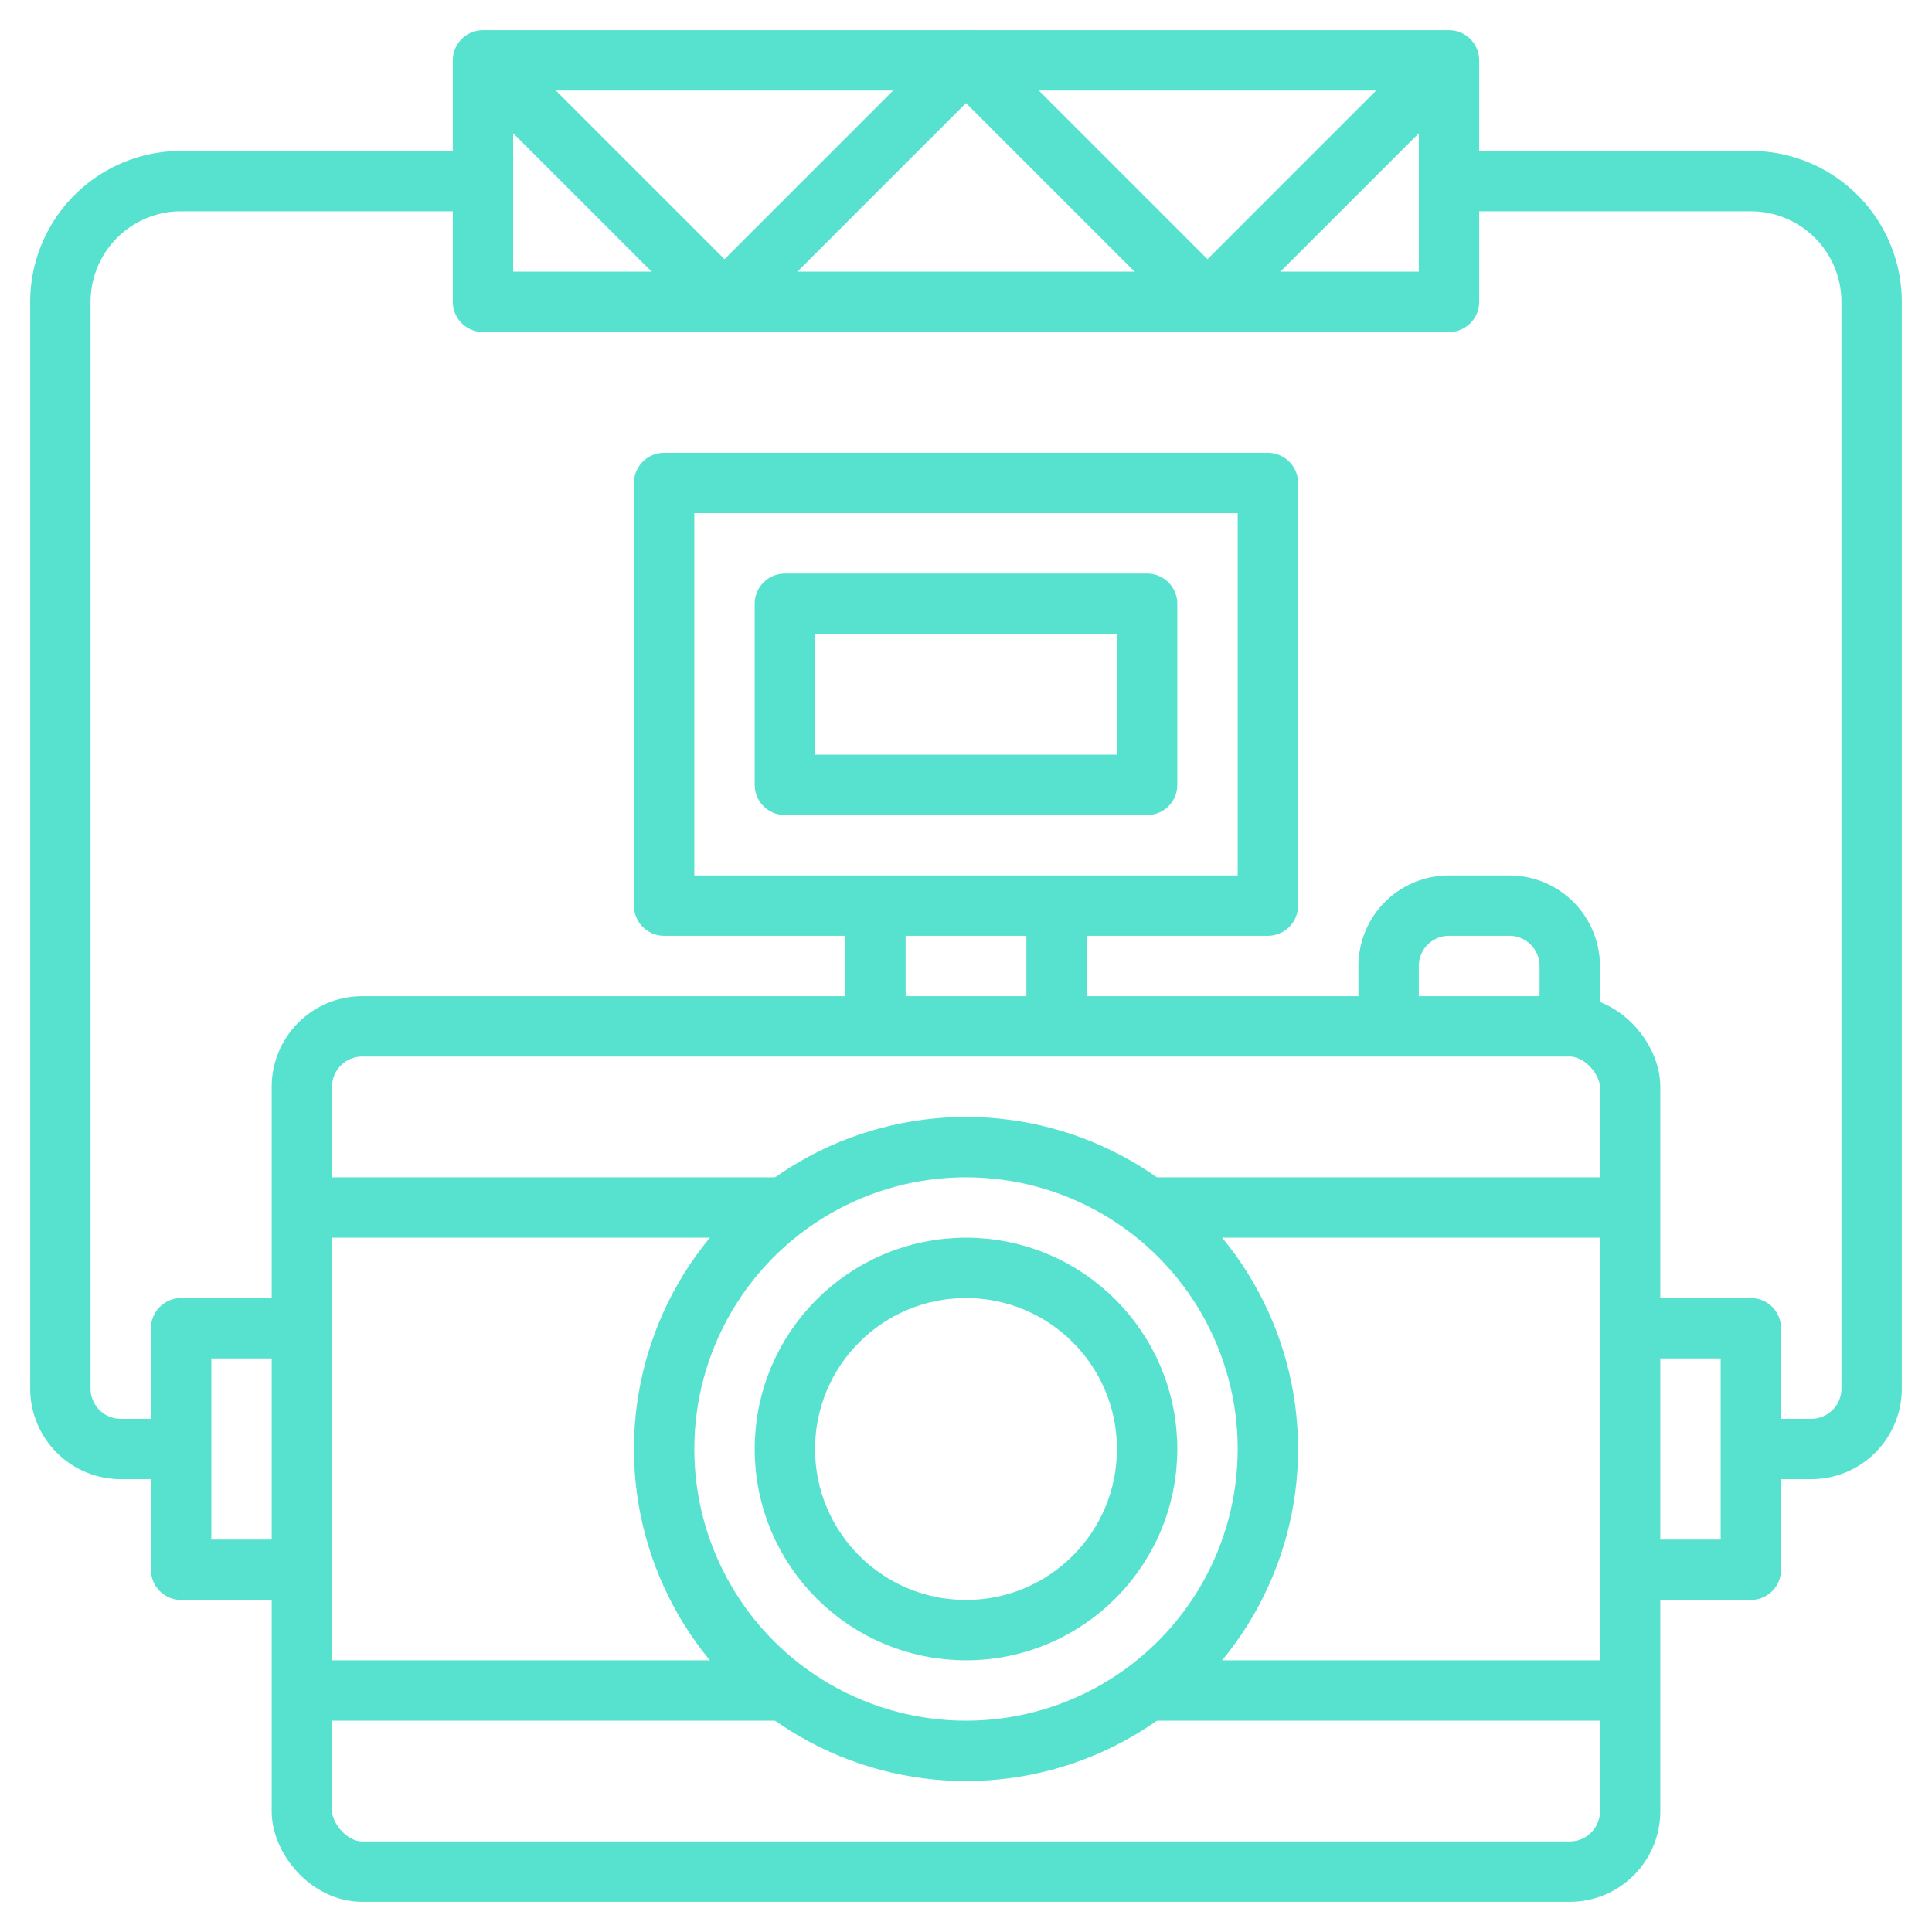
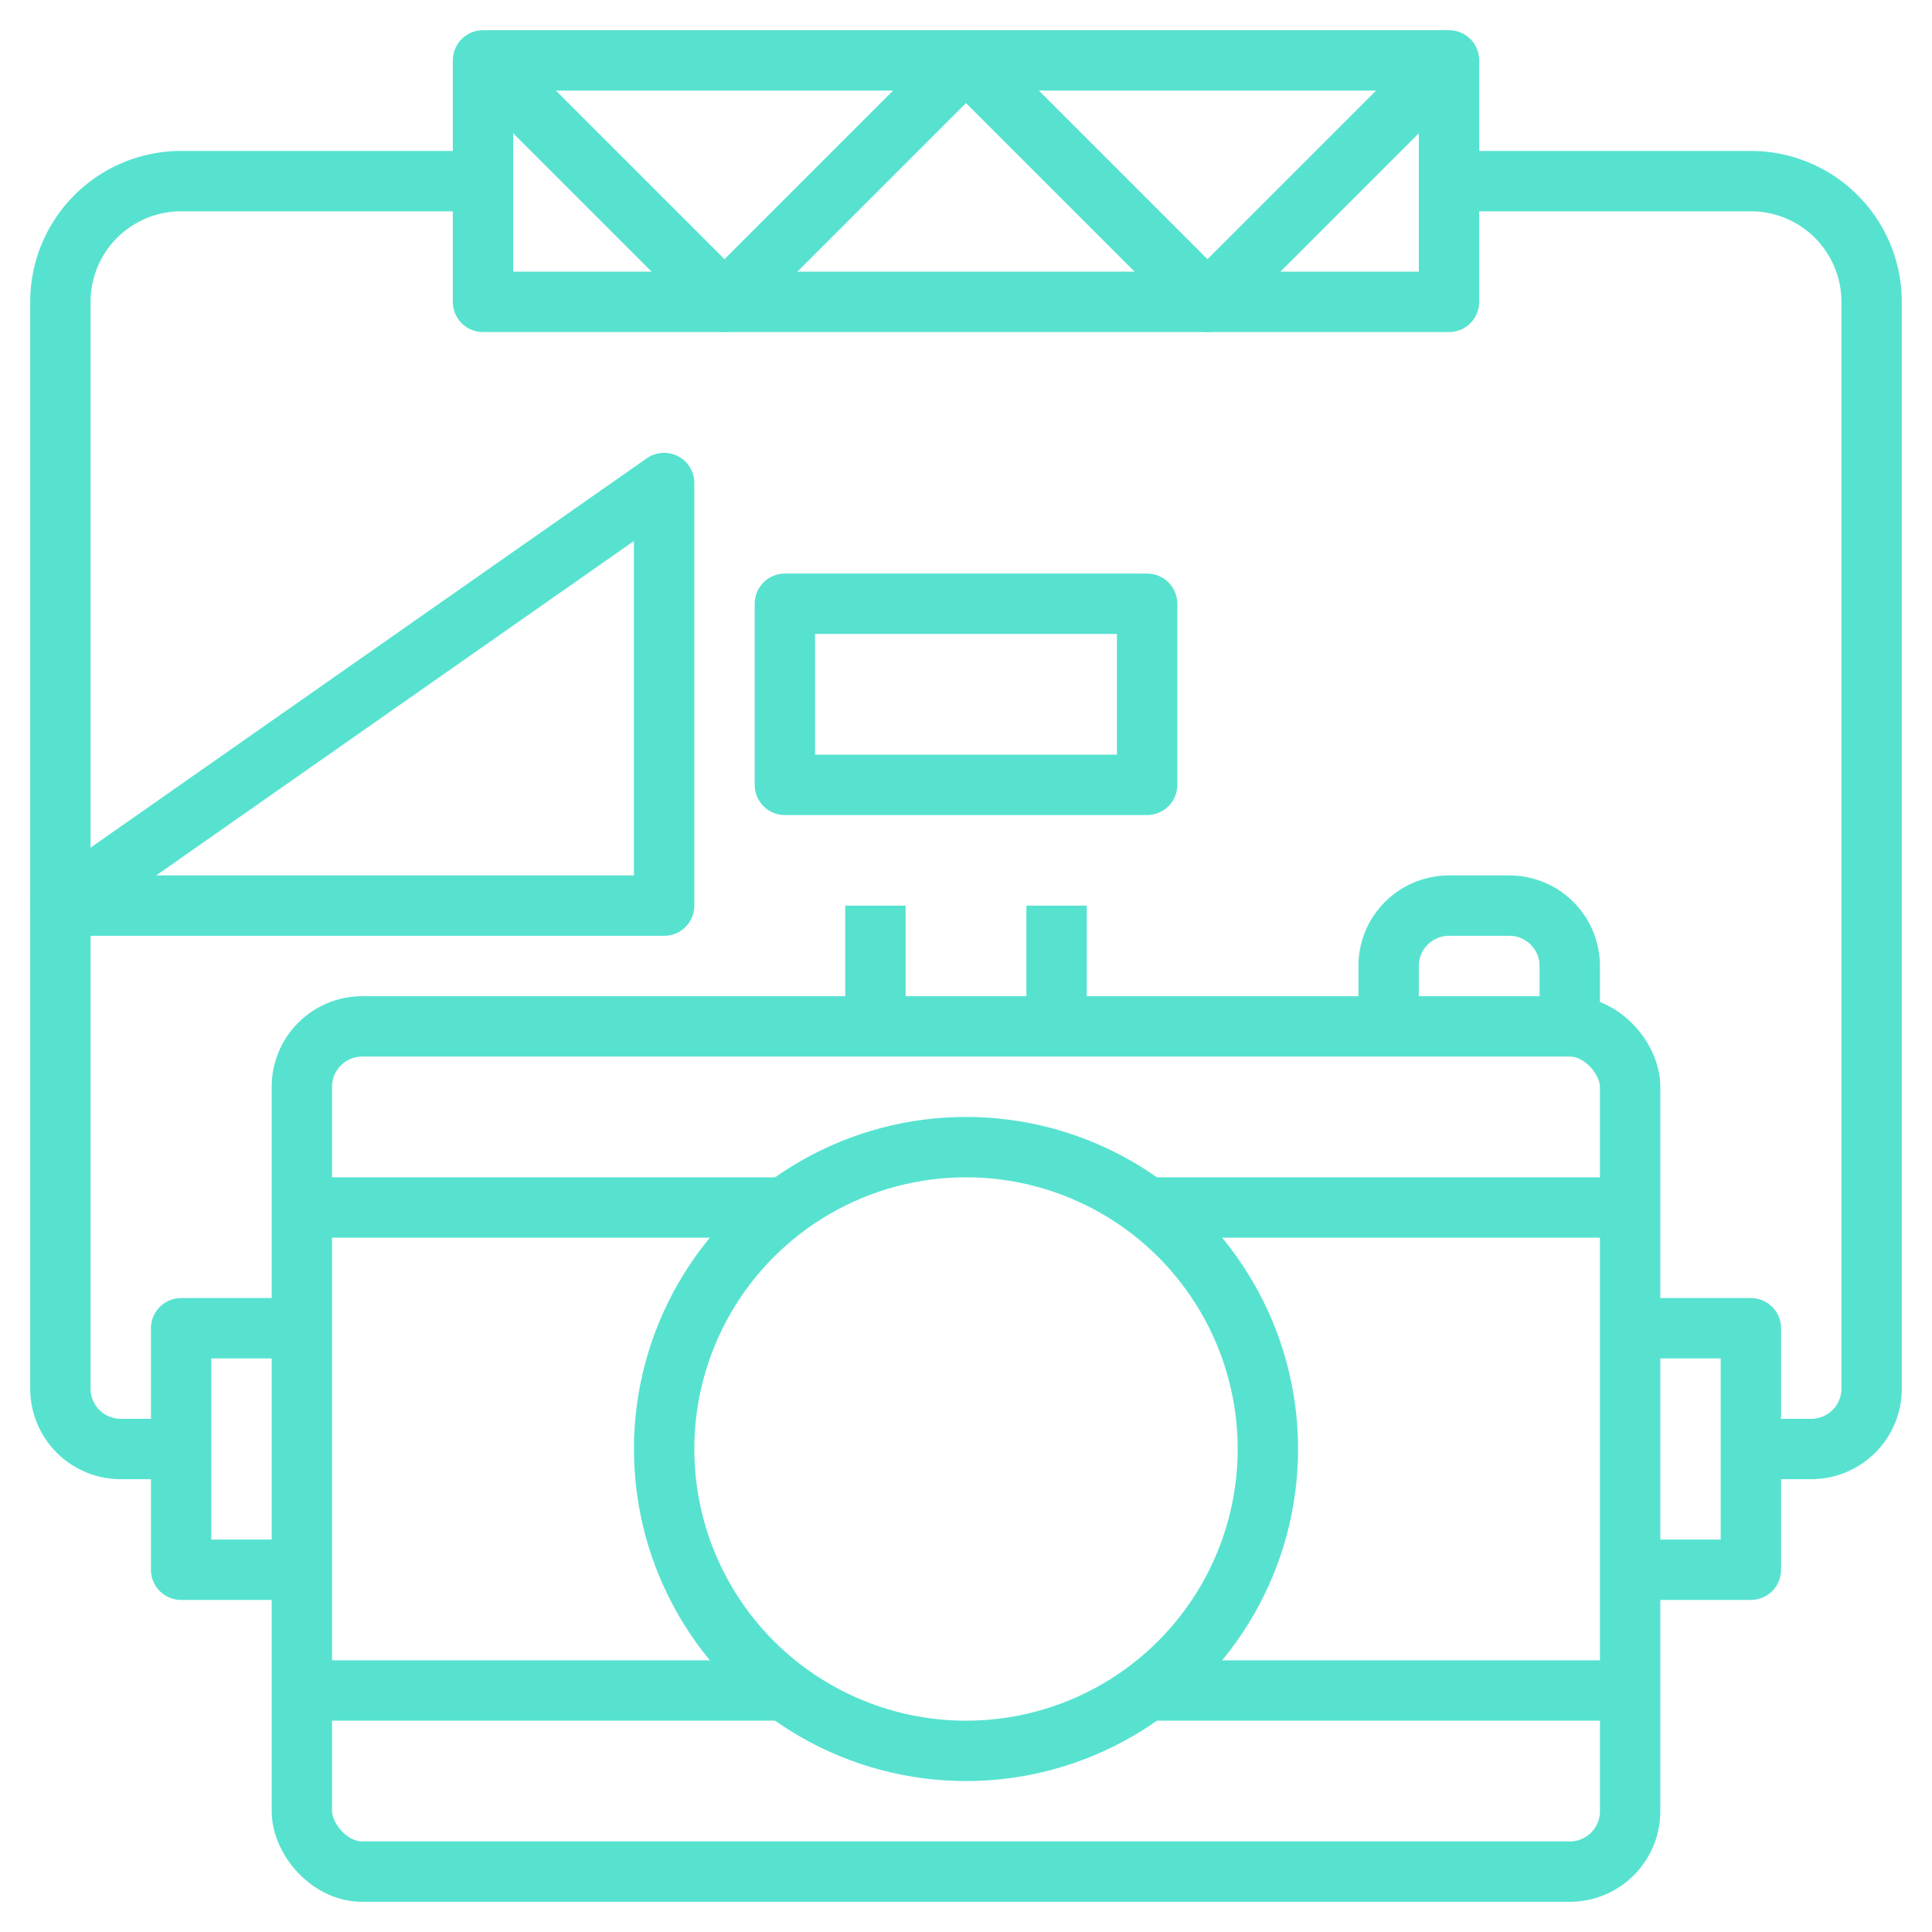
<svg xmlns="http://www.w3.org/2000/svg" viewBox="0 0 64 64">
  <g id="Layer_23" fill="none" stroke="#57e2d0" stroke-linejoin="round" stroke-width="2" data-name="Layer 23">
    <rect height="28" rx="2" width="44" x="10" y="34" />
    <circle cx="32" cy="48" r="10" />
    <path d="m10 40h16" />
    <path d="m38 40h16" />
    <path d="m10 56h16" />
    <path d="m38 56h16" />
-     <circle cx="32" cy="48" r="6" />
    <path d="m10 44h-4v8h4" />
    <path d="m6 48h-2a2 2 0 0 1 -2-2v-36a4 4 0 0 1 4-4h10" />
    <path d="m54 44h4v8h-4" />
    <path d="m16 2h32v8h-32z" />
    <path d="m48 6h10a4 4 0 0 1 4 4v36a2 2 0 0 1 -2 2h-2" />
    <path d="m16 2 8 8 8-8 8 8 8-8" />
    <path d="m29 34v-4" />
    <path d="m35 34v-4" />
-     <path d="m22 16h20v14h-20z" />
+     <path d="m22 16v14h-20z" />
    <path d="m26 20h12v6h-12z" />
    <path d="m46 34v-2a2 2 0 0 1 2-2h2a2 2 0 0 1 2 2v2" />
  </g>
</svg>